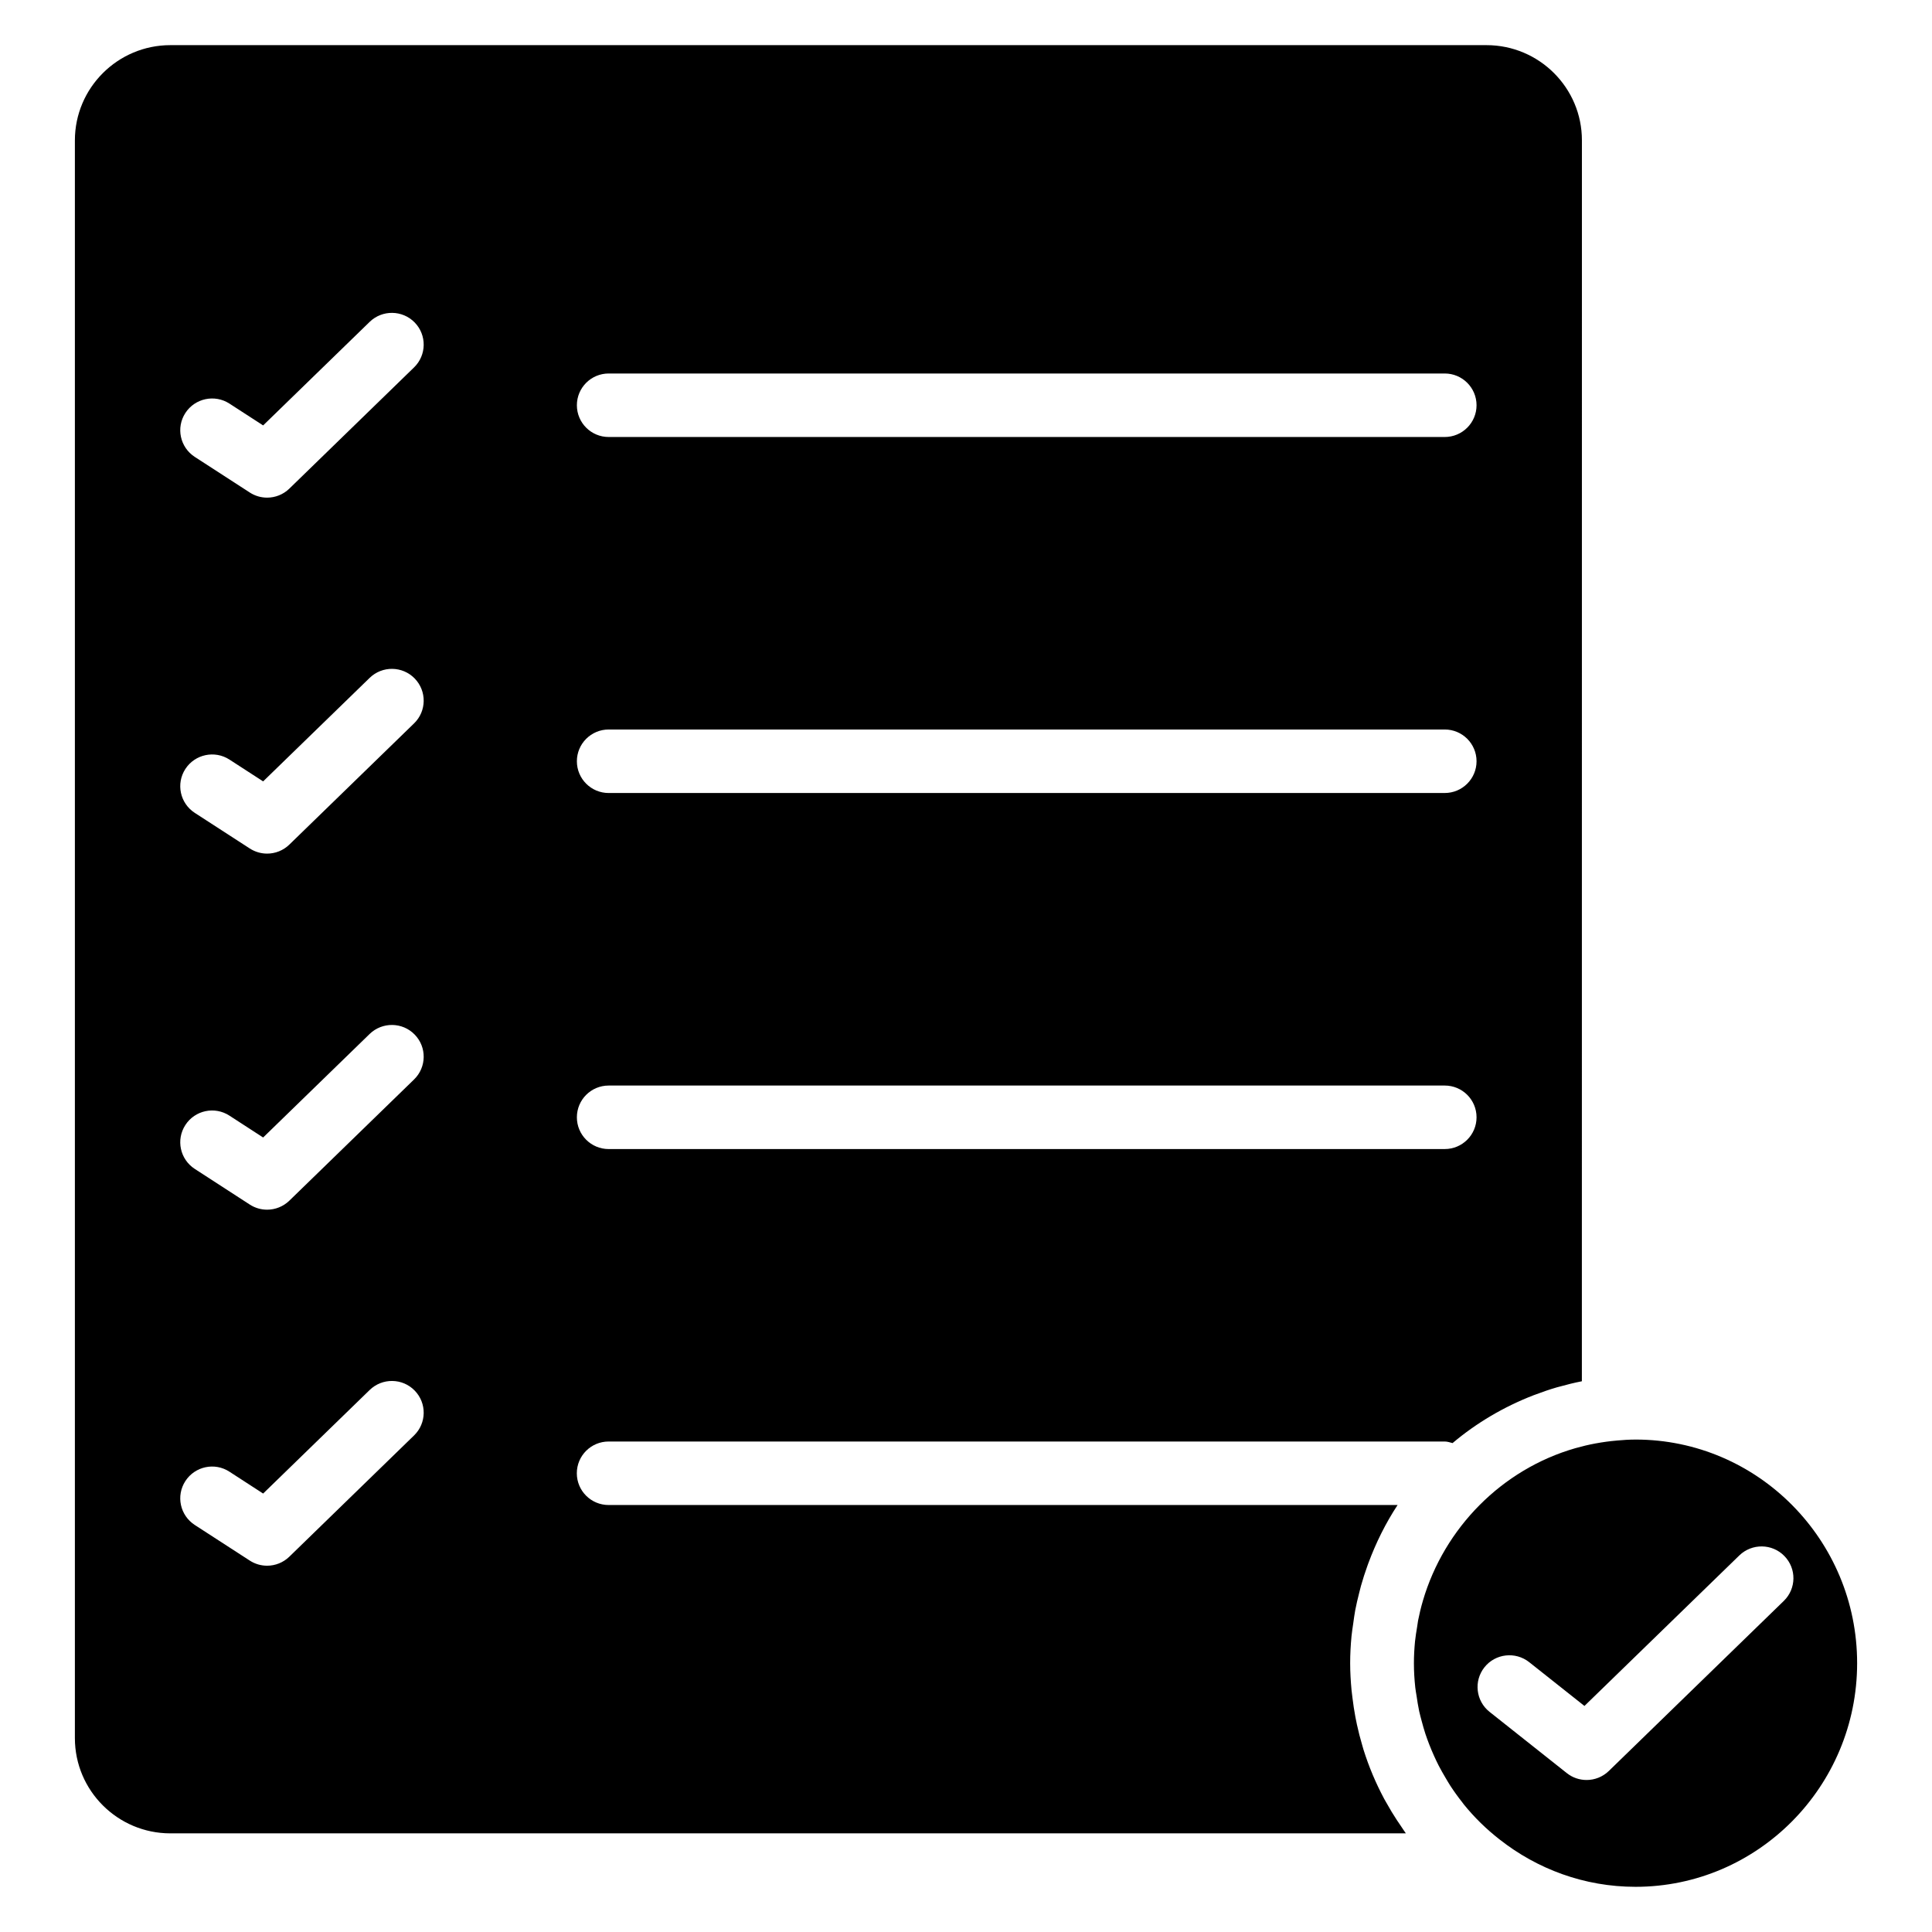
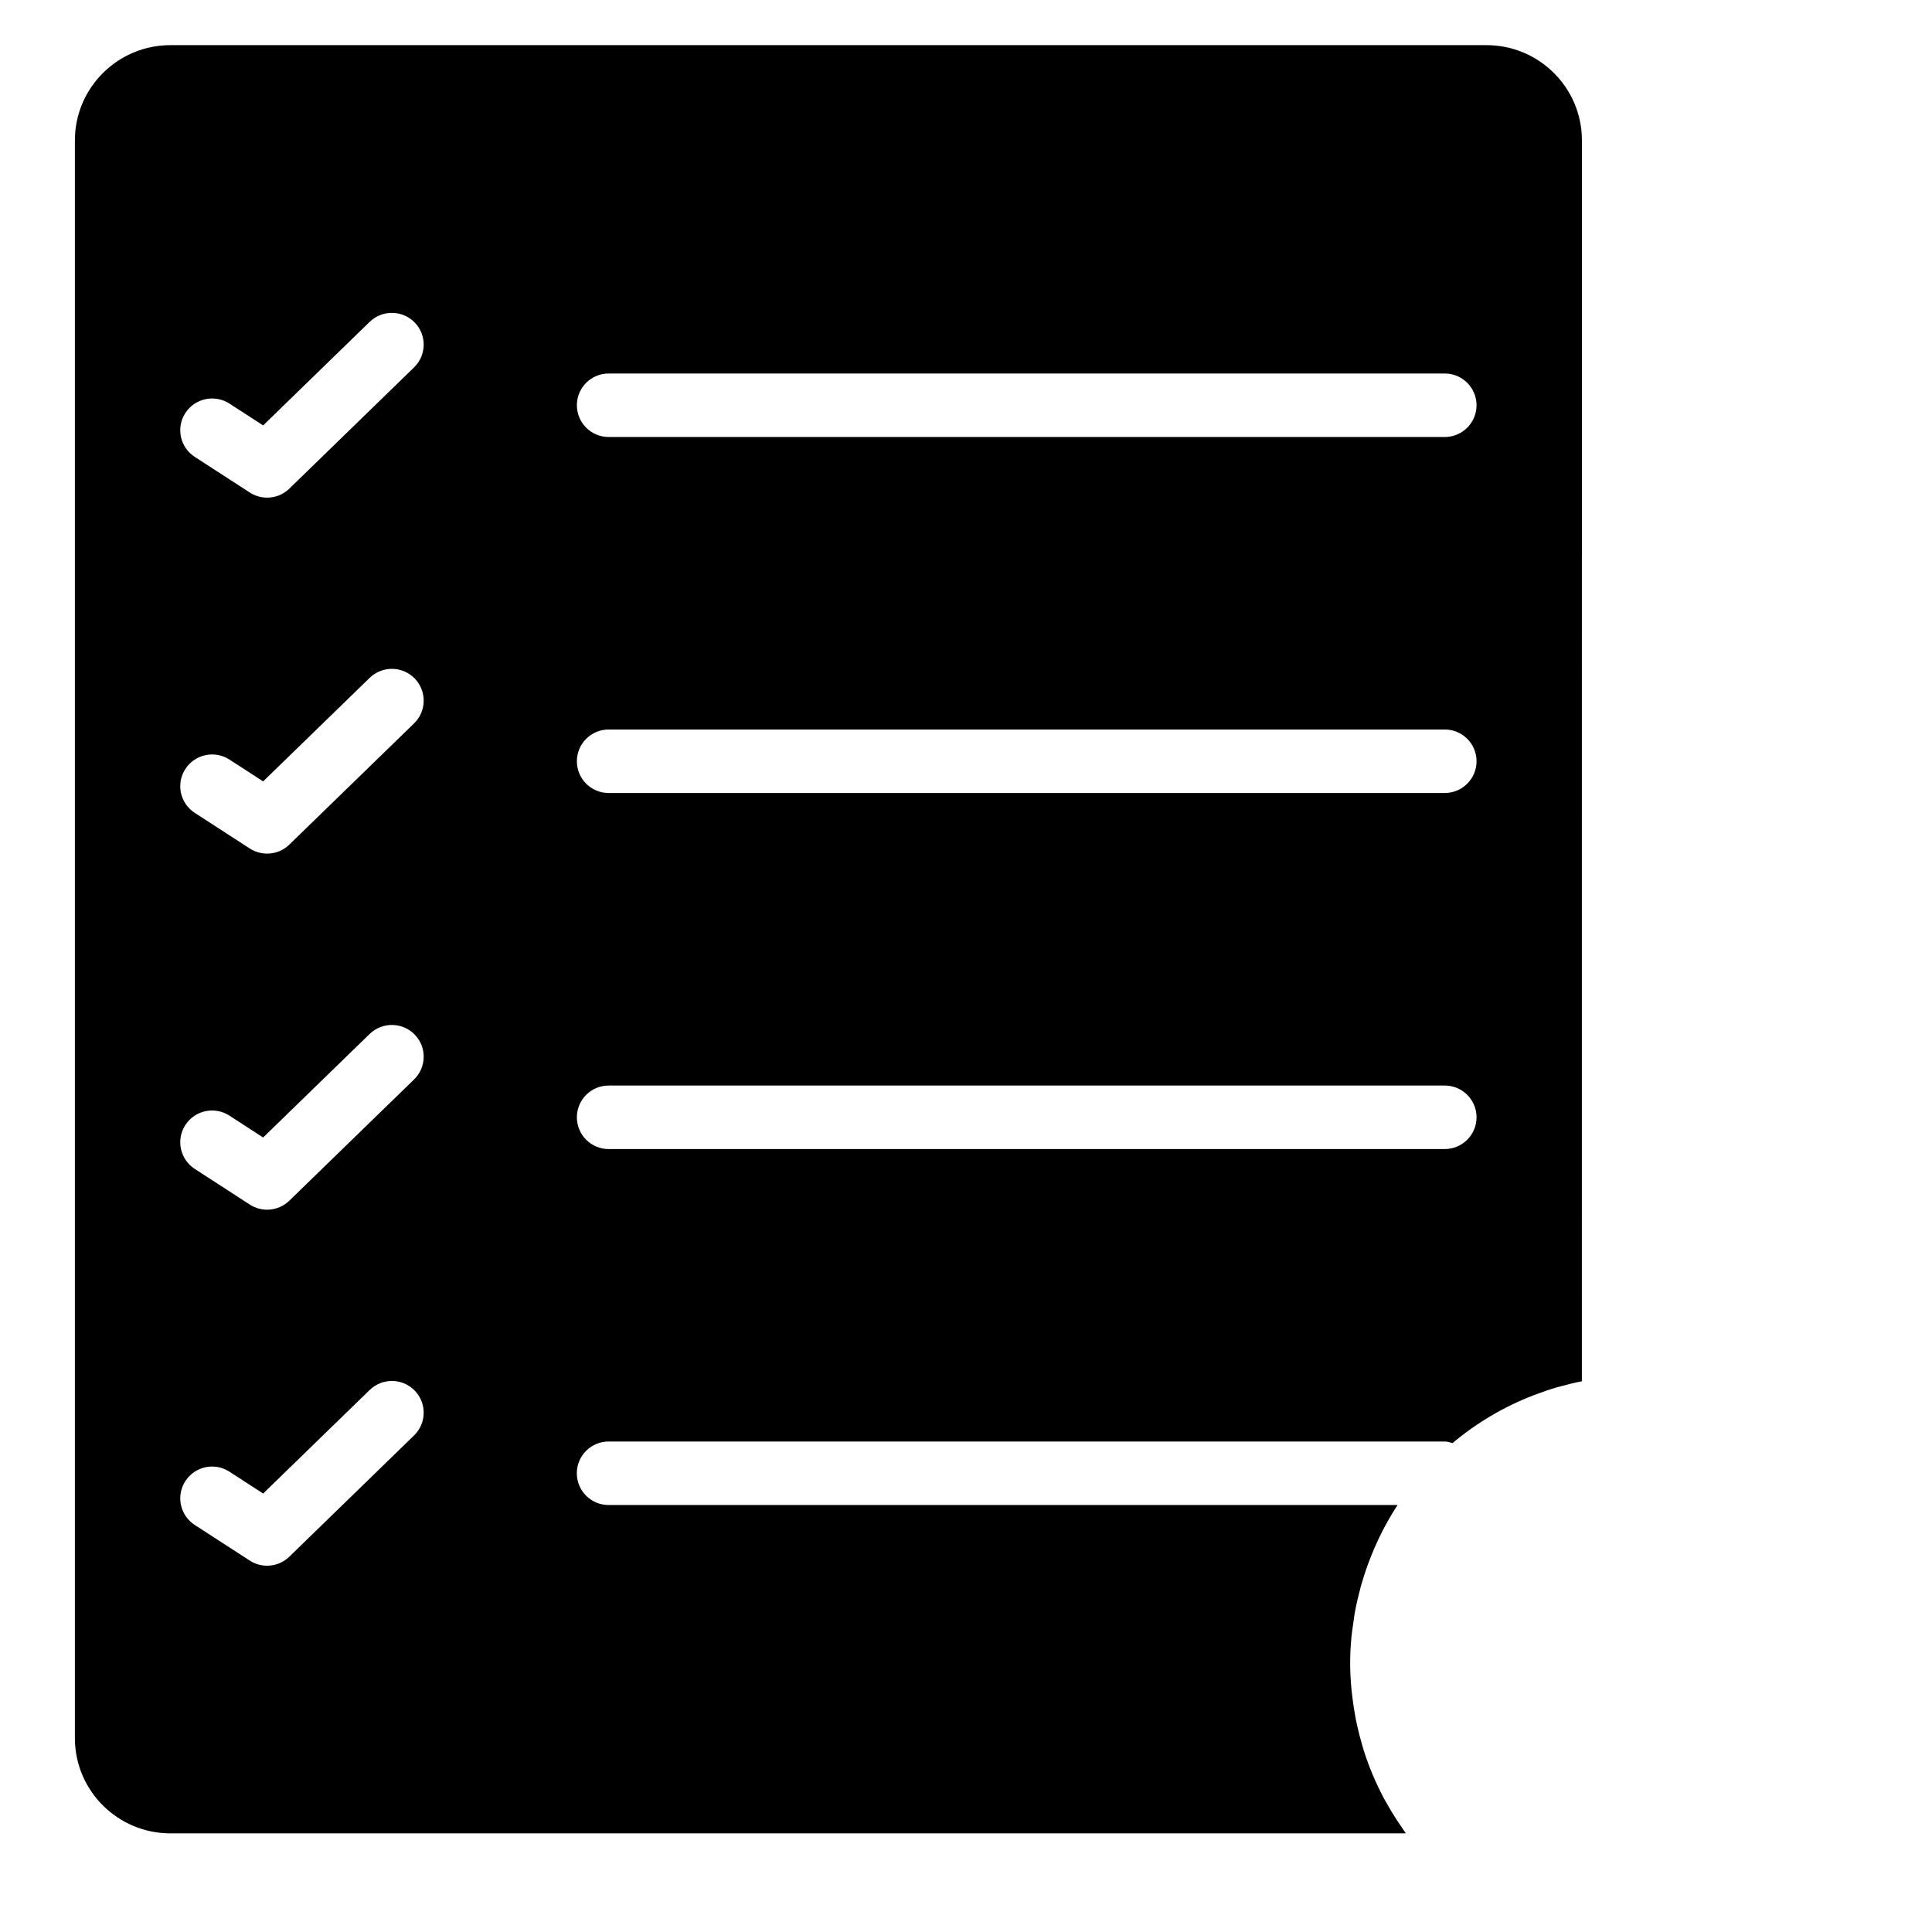
<svg xmlns="http://www.w3.org/2000/svg" fill="#000000" width="800px" height="800px" version="1.1" viewBox="144 144 512 512">
  <g>
    <path d="m514.33 626.57c-1.055-1.605-2.047-3.242-2.977-4.922-0.172-0.309-0.355-0.605-0.52-0.914-2.227-4.164-4.07-8.527-5.488-13.051-0.125-0.395-0.219-0.789-0.34-1.18-0.535-1.812-1.008-3.637-1.41-5.496-0.141-0.66-0.277-1.324-0.402-1.984-0.316-1.691-0.574-3.402-0.781-5.117-0.078-0.676-0.18-1.348-0.242-2.023-0.219-2.356-0.363-4.723-0.363-7.117 0-2.434 0.133-4.832 0.363-7.219 0.109-1.133 0.301-2.242 0.457-3.363 0.164-1.164 0.309-2.332 0.527-3.481 0.285-1.512 0.645-2.984 1.016-4.465 0.164-0.66 0.324-1.324 0.504-1.977 0.496-1.77 1.062-3.512 1.676-5.227 0.094-0.25 0.18-0.496 0.27-0.746 2.023-5.465 4.598-10.652 7.754-15.445h-209.08c-4.66 0-8.43-3.762-8.43-8.414 0-4.652 3.777-8.414 8.43-8.414h221.56c0.738 0 1.402 0.242 2.086 0.418 6.336-5.344 13.578-9.613 21.426-12.66 0.172-0.07 0.348-0.125 0.52-0.188 1.883-0.715 3.785-1.371 5.738-1.938 0.219-0.062 0.449-0.109 0.668-0.172 1.953-0.543 3.914-1.039 5.918-1.426l0.012-328.84c0.023-13.918-11.328-25.246-25.277-25.246h-348.8c-13.949 0-25.301 11.328-25.301 25.246v423.41c0 13.918 11.352 25.238 25.301 25.238h327.42c-0.434-0.59-0.812-1.211-1.227-1.812-0.332-0.488-0.668-0.977-1-1.48zm-209.02-383.59h221.56c4.66 0 8.43 3.769 8.43 8.414s-3.777 8.414-8.43 8.414h-221.56c-4.66 0-8.43-3.769-8.43-8.414s3.769-8.414 8.43-8.414zm0 94.344h221.56c4.66 0 8.43 3.769 8.43 8.414s-3.777 8.414-8.43 8.414l-221.56 0.004c-4.66 0-8.43-3.769-8.43-8.414s3.769-8.418 8.43-8.418zm0 94.355h221.56c4.66 0 8.43 3.762 8.43 8.414s-3.777 8.414-8.43 8.414l-221.56 0.004c-4.66 0-8.43-3.762-8.43-8.414 0-4.656 3.769-8.418 8.43-8.418zm-51.578 92.723-33.055 32.133c-1.621 1.574-3.746 2.394-5.887 2.394-1.582 0-3.18-0.441-4.59-1.355l-14.586-9.445c-3.906-2.535-5.023-7.738-2.481-11.645 2.543-3.898 7.762-5.016 11.668-2.473l8.934 5.793 28.23-27.441c3.336-3.242 8.684-3.188 11.926 0.148 3.25 3.328 3.18 8.648-0.16 11.891zm0-94.336-33.055 32.125c-1.621 1.566-3.746 2.387-5.887 2.387-1.582 0-3.18-0.441-4.59-1.355l-14.586-9.453c-3.906-2.535-5.023-7.738-2.481-11.645s7.762-5.008 11.668-2.473l8.934 5.793 28.23-27.441c3.336-3.227 8.684-3.172 11.926 0.164 3.25 3.324 3.18 8.648-0.16 11.898zm0-94.363-33.055 32.125c-1.621 1.574-3.746 2.387-5.887 2.387-1.582 0-3.18-0.449-4.59-1.355l-14.586-9.445c-3.906-2.535-5.023-7.746-2.481-11.645 2.543-3.891 7.762-5 11.668-2.481l8.934 5.785 28.23-27.434c3.336-3.242 8.684-3.172 11.926 0.156 3.25 3.344 3.18 8.672-0.16 11.906zm0-94.344-33.055 32.133c-1.621 1.574-3.746 2.387-5.887 2.387-1.582 0-3.18-0.441-4.59-1.355l-14.586-9.445c-3.906-2.535-5.023-7.746-2.481-11.645 2.543-3.898 7.762-5 11.668-2.481l8.934 5.785 28.23-27.441c3.336-3.242 8.684-3.164 11.926 0.156 3.25 3.332 3.18 8.66-0.16 11.906z" />
-     <path d="m577.43 525.5c-1.691 0-3.352 0.109-5.016 0.262-0.008 0-0.016 0.008-0.023 0.008-1.844 0.156-3.66 0.41-5.449 0.738-0.047 0.008-0.094 0.016-0.141 0.023-1.785 0.332-3.551 0.754-5.273 1.242-0.039 0.008-0.07 0.016-0.109 0.031-19.383 5.59-34.668 21.082-40.336 40.406-0.008 0.023-0.016 0.055-0.023 0.086-0.496 1.691-0.914 3.426-1.258 5.172-0.102 0.551-0.164 1.117-0.25 1.668-0.211 1.273-0.426 2.551-0.559 3.848-0.18 1.906-0.293 3.832-0.293 5.785 0 2.172 0.133 4.328 0.363 6.453 0.078 0.746 0.227 1.473 0.34 2.211 0.195 1.355 0.41 2.707 0.691 4.047 0.195 0.891 0.441 1.754 0.668 2.629 0.309 1.148 0.621 2.281 0.992 3.41 0.309 0.922 0.637 1.82 0.984 2.715 0.41 1.055 0.844 2.094 1.309 3.117 0.395 0.875 0.797 1.73 1.234 2.582 0.559 1.078 1.164 2.133 1.785 3.18 0.426 0.715 0.836 1.434 1.281 2.125 0.992 1.52 2.055 2.992 3.188 4.426 0.133 0.164 0.25 0.355 0.387 0.52 1.402 1.723 2.898 3.379 4.504 4.945 0 0 0.008 0.008 0.016 0.016 1.551 1.52 3.203 2.953 4.938 4.312 9.973 7.848 22.465 12.57 36.051 12.57 32.387 0 58.727-26.582 58.727-59.27 0-32.684-26.348-59.258-58.727-59.258zm39.297 42.758-46.375 45.07c-1.629 1.574-3.754 2.387-5.887 2.387-1.852 0-3.707-0.598-5.25-1.828l-20.461-16.223c-3.652-2.891-4.25-8.188-1.355-11.824 2.891-3.637 8.203-4.234 11.848-1.355l14.648 11.609 41.051-39.895c3.336-3.227 8.684-3.172 11.926 0.156 3.266 3.332 3.195 8.66-0.145 11.902z" />
  </g>
</svg>